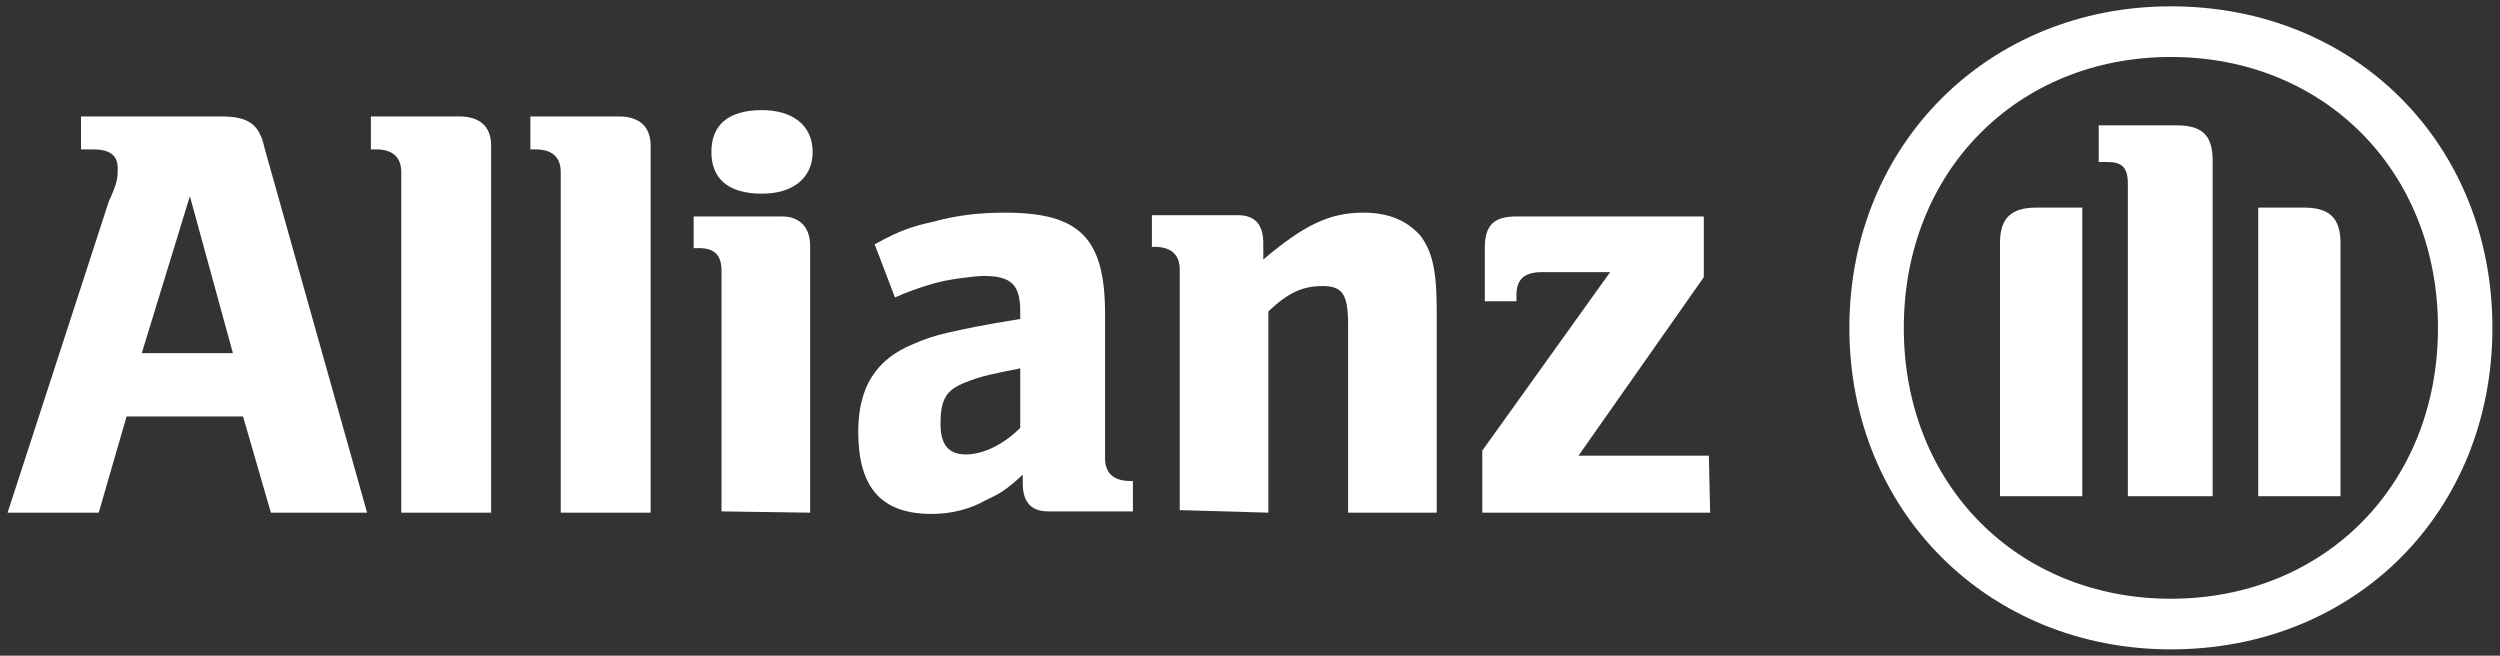
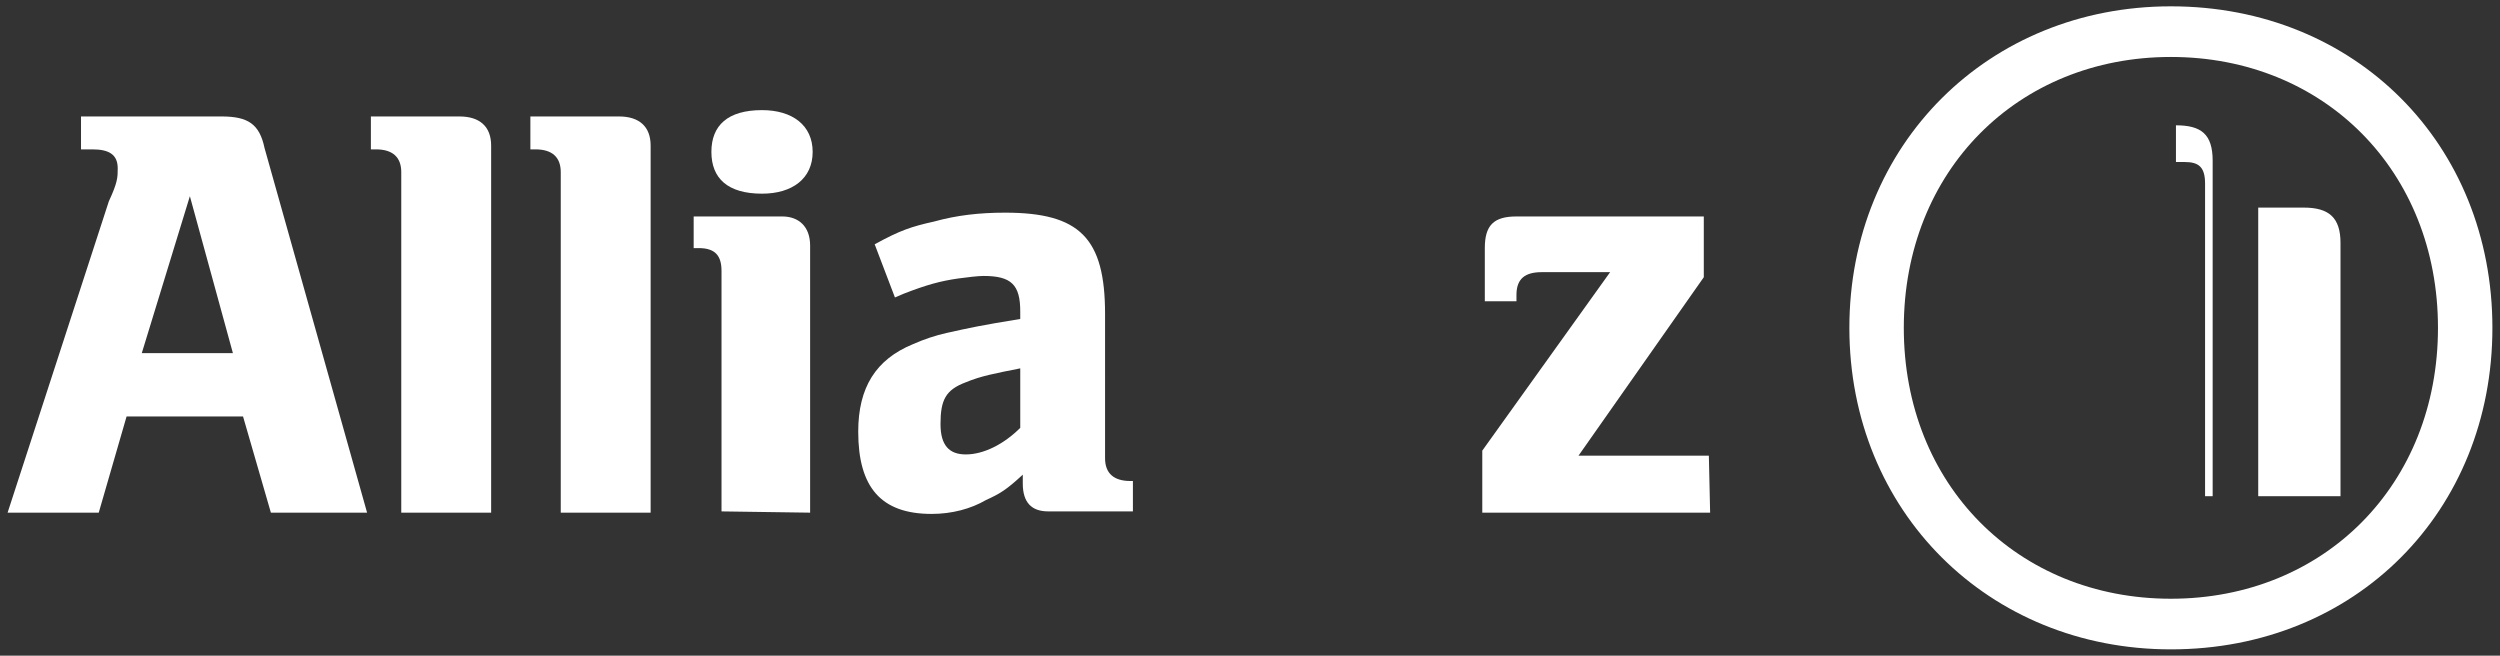
<svg xmlns="http://www.w3.org/2000/svg" version="1.1" id="Livello_1" x="0px" y="0px" viewBox="0 0 197.5 51.8" style="enable-background:new 0 0 197.5 51.8;" xml:space="preserve">
  <rect x="0" y="0" width="197.5" height="51.8" fill="#333333" stroke="none" />
  <style type="text/css">
	.st0{fill-rule:evenodd;clip-rule:evenodd;fill:#FFFFFF;}
	.st1{fill:#FFFFFF;}
</style>
  <g>
    <g>
      <path id="path37627" class="st0" d="M18.4,27.9h-7.2L15,15.5L18.4,27.9z M7.8,40.5l2.2-7.6h9.2l2.2,7.6h7.6l-8.1-28.8    c-0.4-1.9-1.3-2.5-3.4-2.5H6.4v2.6h0.9c1.3,0,2,0.4,2,1.5c0,0.7,0,1.1-0.7,2.6L0.6,40.5" />
      <path id="path37629" class="st1" d="M38.8,40.5v-29c0-1.5-0.9-2.3-2.5-2.3h-7v2.6h0.4c1.3,0,2,0.6,2,1.8v26.9" />
      <path id="path37631" class="st1" d="M51.4,40.5v-29c0-1.5-0.9-2.3-2.5-2.3h-7v2.6h0.4c1.3,0,2,0.6,2,1.8v26.9" />
      <path id="path37633" class="st0" d="M64.2,12c0-2.1-1.6-3.3-4-3.3c-2.7,0-4,1.2-4,3.3c0,2.1,1.3,3.3,4,3.3    C62.6,15.3,64.2,14.1,64.2,12 M64,40.5V19.4c0-1.5-0.9-2.3-2.2-2.3h-7v2.5h0.4c1.3,0,1.8,0.6,1.8,1.8v19" />
      <path id="path37635" class="st0" d="M80.6,29.1v4.7c-1.3,1.3-2.9,2.1-4.3,2.1c-1.3,0-2-0.7-2-2.4c0-1.9,0.4-2.7,2-3.3    C77.5,29.7,78.6,29.5,80.6,29.1 M70.7,23.5l0.7-0.3c1.8-0.7,2.9-1,4.3-1.2c0.7-0.1,1.6-0.2,2-0.2c2.2,0,2.9,0.7,2.9,2.8v0.6    c-3.1,0.5-4,0.7-5.8,1.1c-0.9,0.2-1.8,0.5-2.7,0.9c-2.9,1.2-4.3,3.4-4.3,6.9c0,4.4,1.8,6.5,5.8,6.5c1.6,0,3.1-0.4,4.3-1.1    c1.1-0.5,1.6-0.8,2.9-2v0.7c0,1.5,0.7,2.2,2,2.2h6.7v-2.4h-0.2c-1.3,0-2-0.6-2-1.8V24.8c0-6-2-8-7.9-8c-2,0-3.8,0.2-5.6,0.7    c-1.8,0.4-2.7,0.7-4.7,1.8" />
-       <path id="path37637" class="st0" d="M100.2,40.5V24.6c1.6-1.5,2.7-2,4.3-2c1.6,0,2,0.7,2,3.1v14.8h7v-16c0-3.3-0.4-4.7-1.3-5.9    c-1.1-1.2-2.5-1.8-4.5-1.8c-2.7,0-4.7,1-7.9,3.7v-1.3c0-1.5-0.7-2.2-2-2.2H91v2.5h0.2c1.3,0,2,0.6,2,1.8v19" />
      <path id="path37645" class="st1" d="M135,36h-10.3l9.9-14.1v-4.8h-14.8c-1.8,0-2.5,0.7-2.5,2.5v4.2h2.5v-0.5c0-1.3,0.7-1.8,2-1.8    h5.4l-10.1,14.1v4.9h18" />
    </g>
    <g>
-       <path class="st0" d="M174.8,39.2V12.7c0-2.1-0.9-2.8-2.9-2.8h-6.1v2.9h0.7c1.1,0,1.6,0.4,1.6,1.7v24.7H174.8z" />
+       <path class="st0" d="M174.8,39.2V12.7c0-2.1-0.9-2.8-2.9-2.8v2.9h0.7c1.1,0,1.6,0.4,1.6,1.7v24.7H174.8z" />
      <path class="st0" d="M178.4,39.2h6.5v-20c0-2-0.9-2.8-2.9-2.8h-3.6V39.2z" />
-       <path class="st0" d="M164.5,39.2V16.4h-3.6c-2,0-2.9,0.8-2.9,2.8v20H164.5z" />
      <path class="st1" d="M171.5,0.5c-14.4,0-25.4,10.9-25.4,25.4c0,14.5,11,25.4,25.4,25.4c14.6,0,25.4-10.9,25.4-25.4    C196.9,11.4,186.1,0.5,171.5,0.5z M171.5,47.3c-12.1,0-21.1-9-21.1-21.4c0-12.4,9-21.4,21.1-21.4s21.1,9,21.1,21.4    C192.6,38.3,183.6,47.3,171.5,47.3z" />
    </g>
  </g>
</svg>